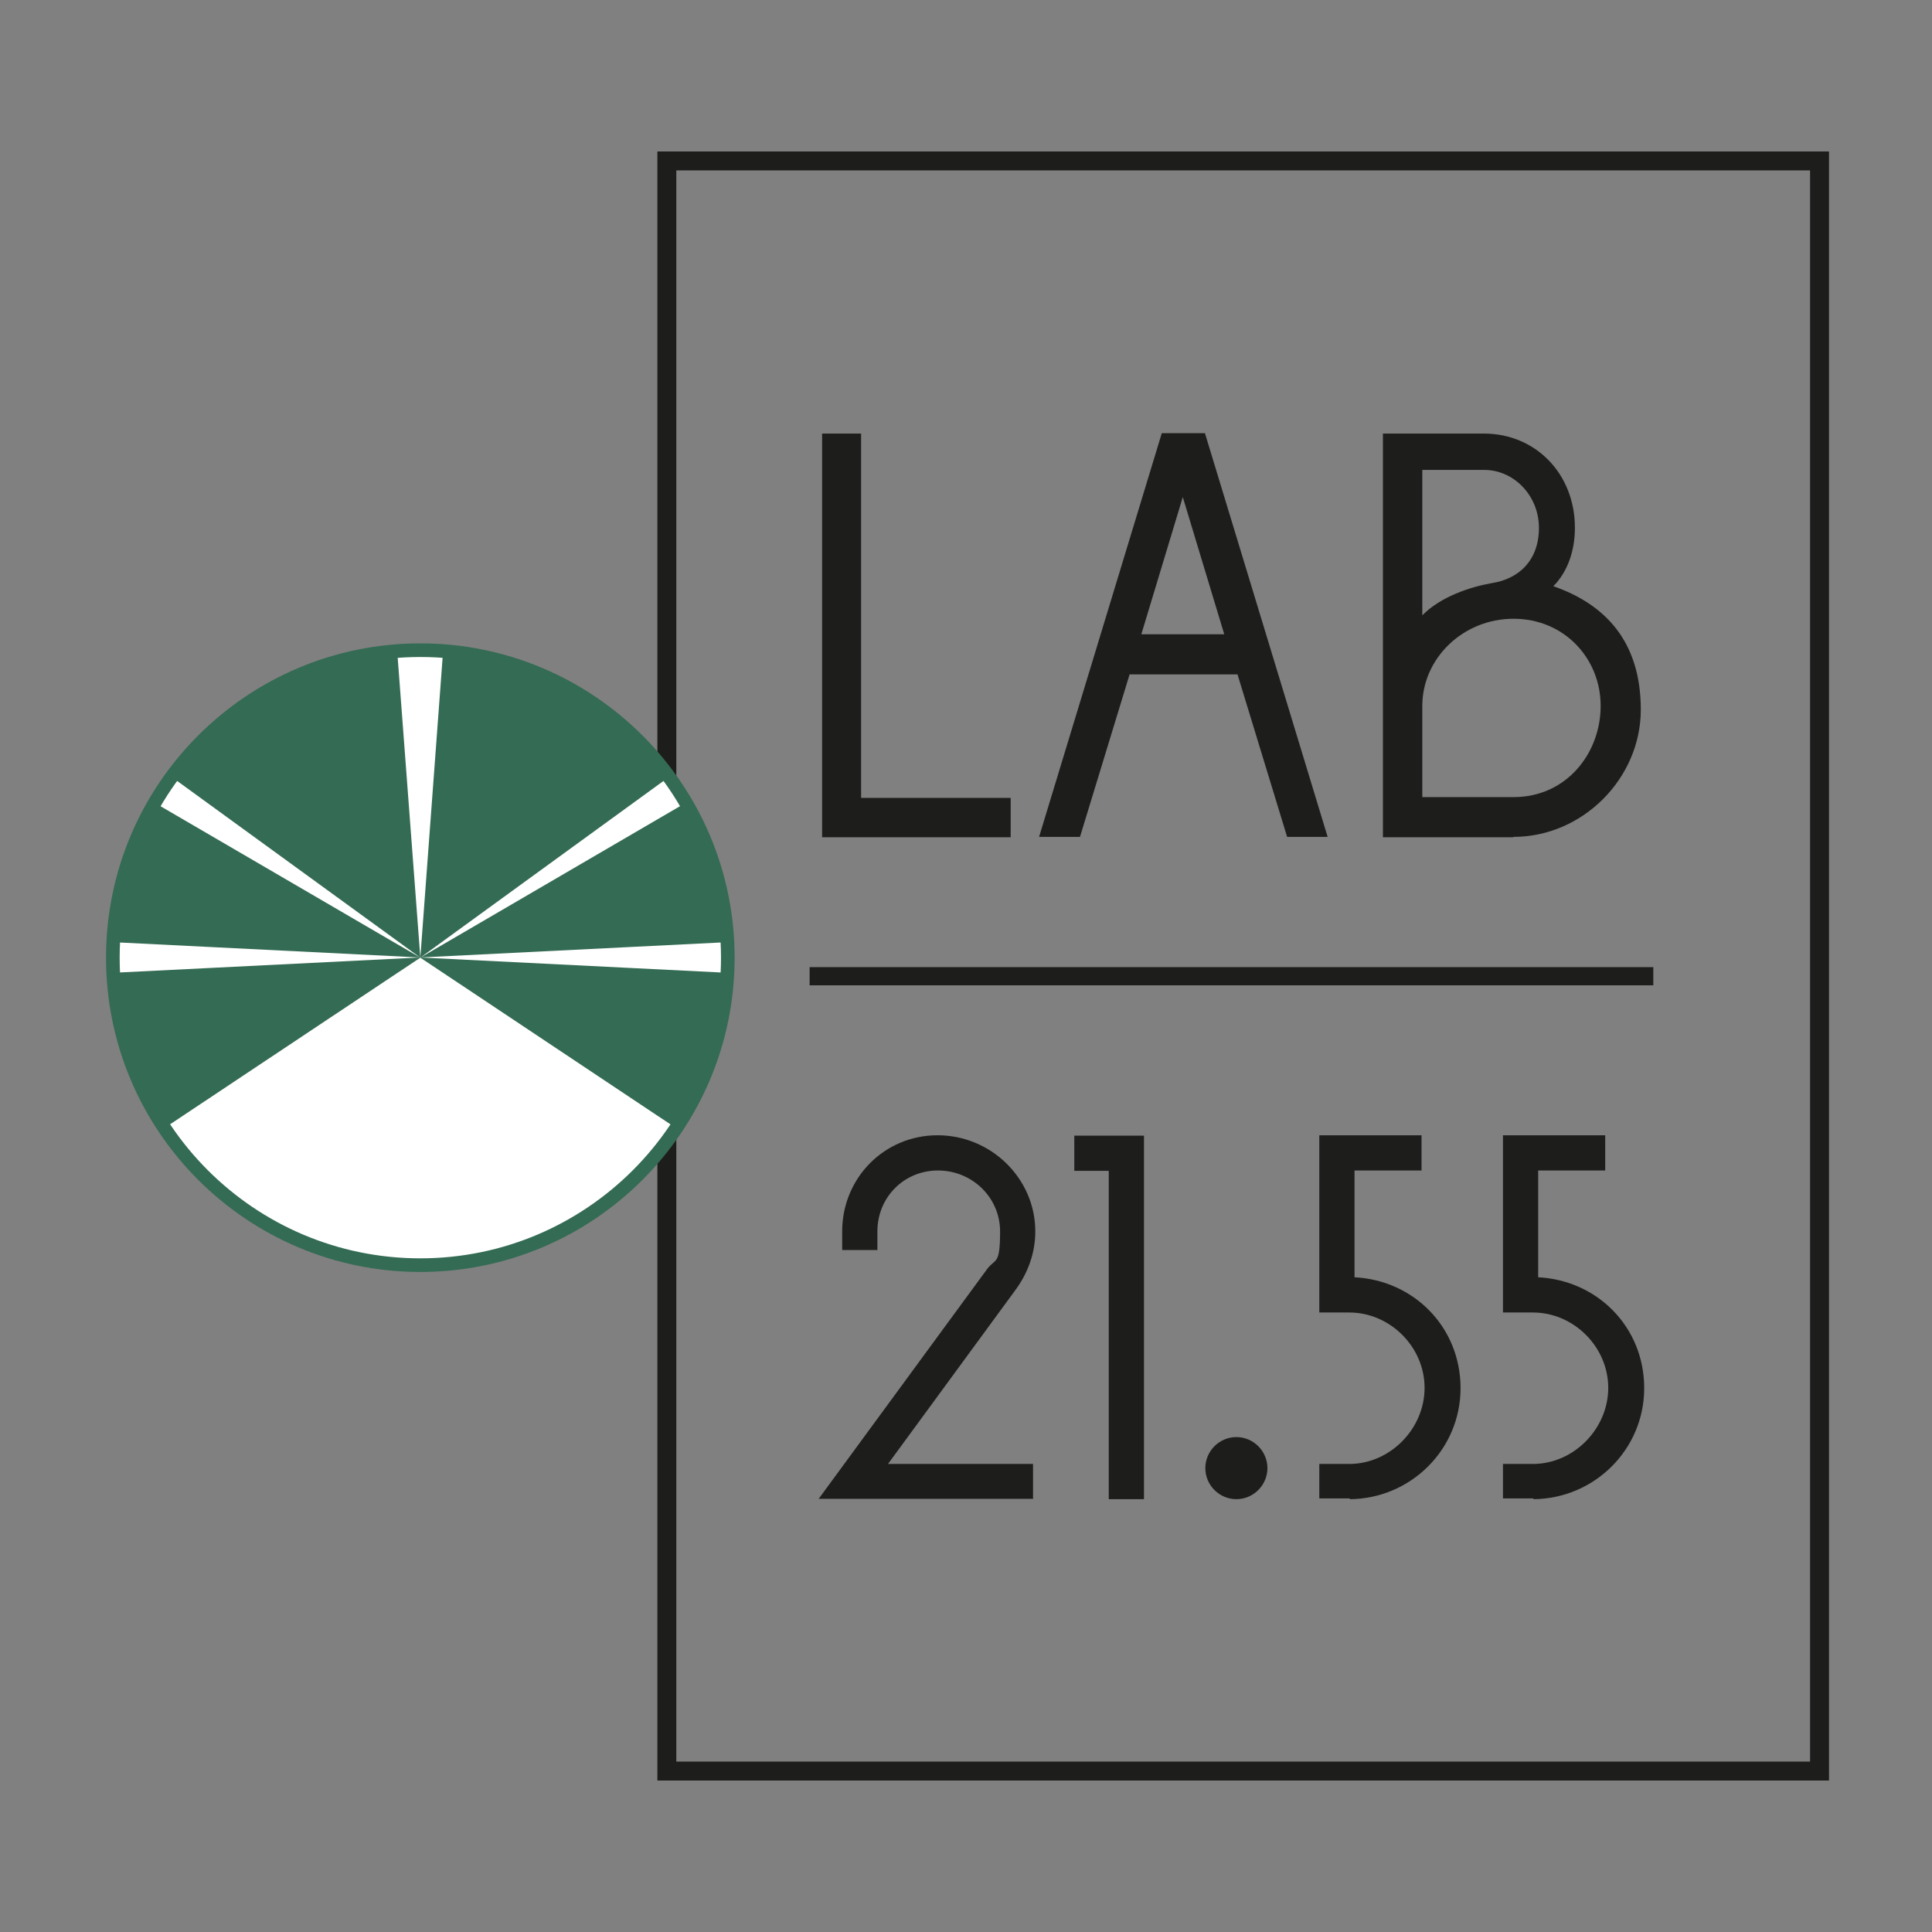
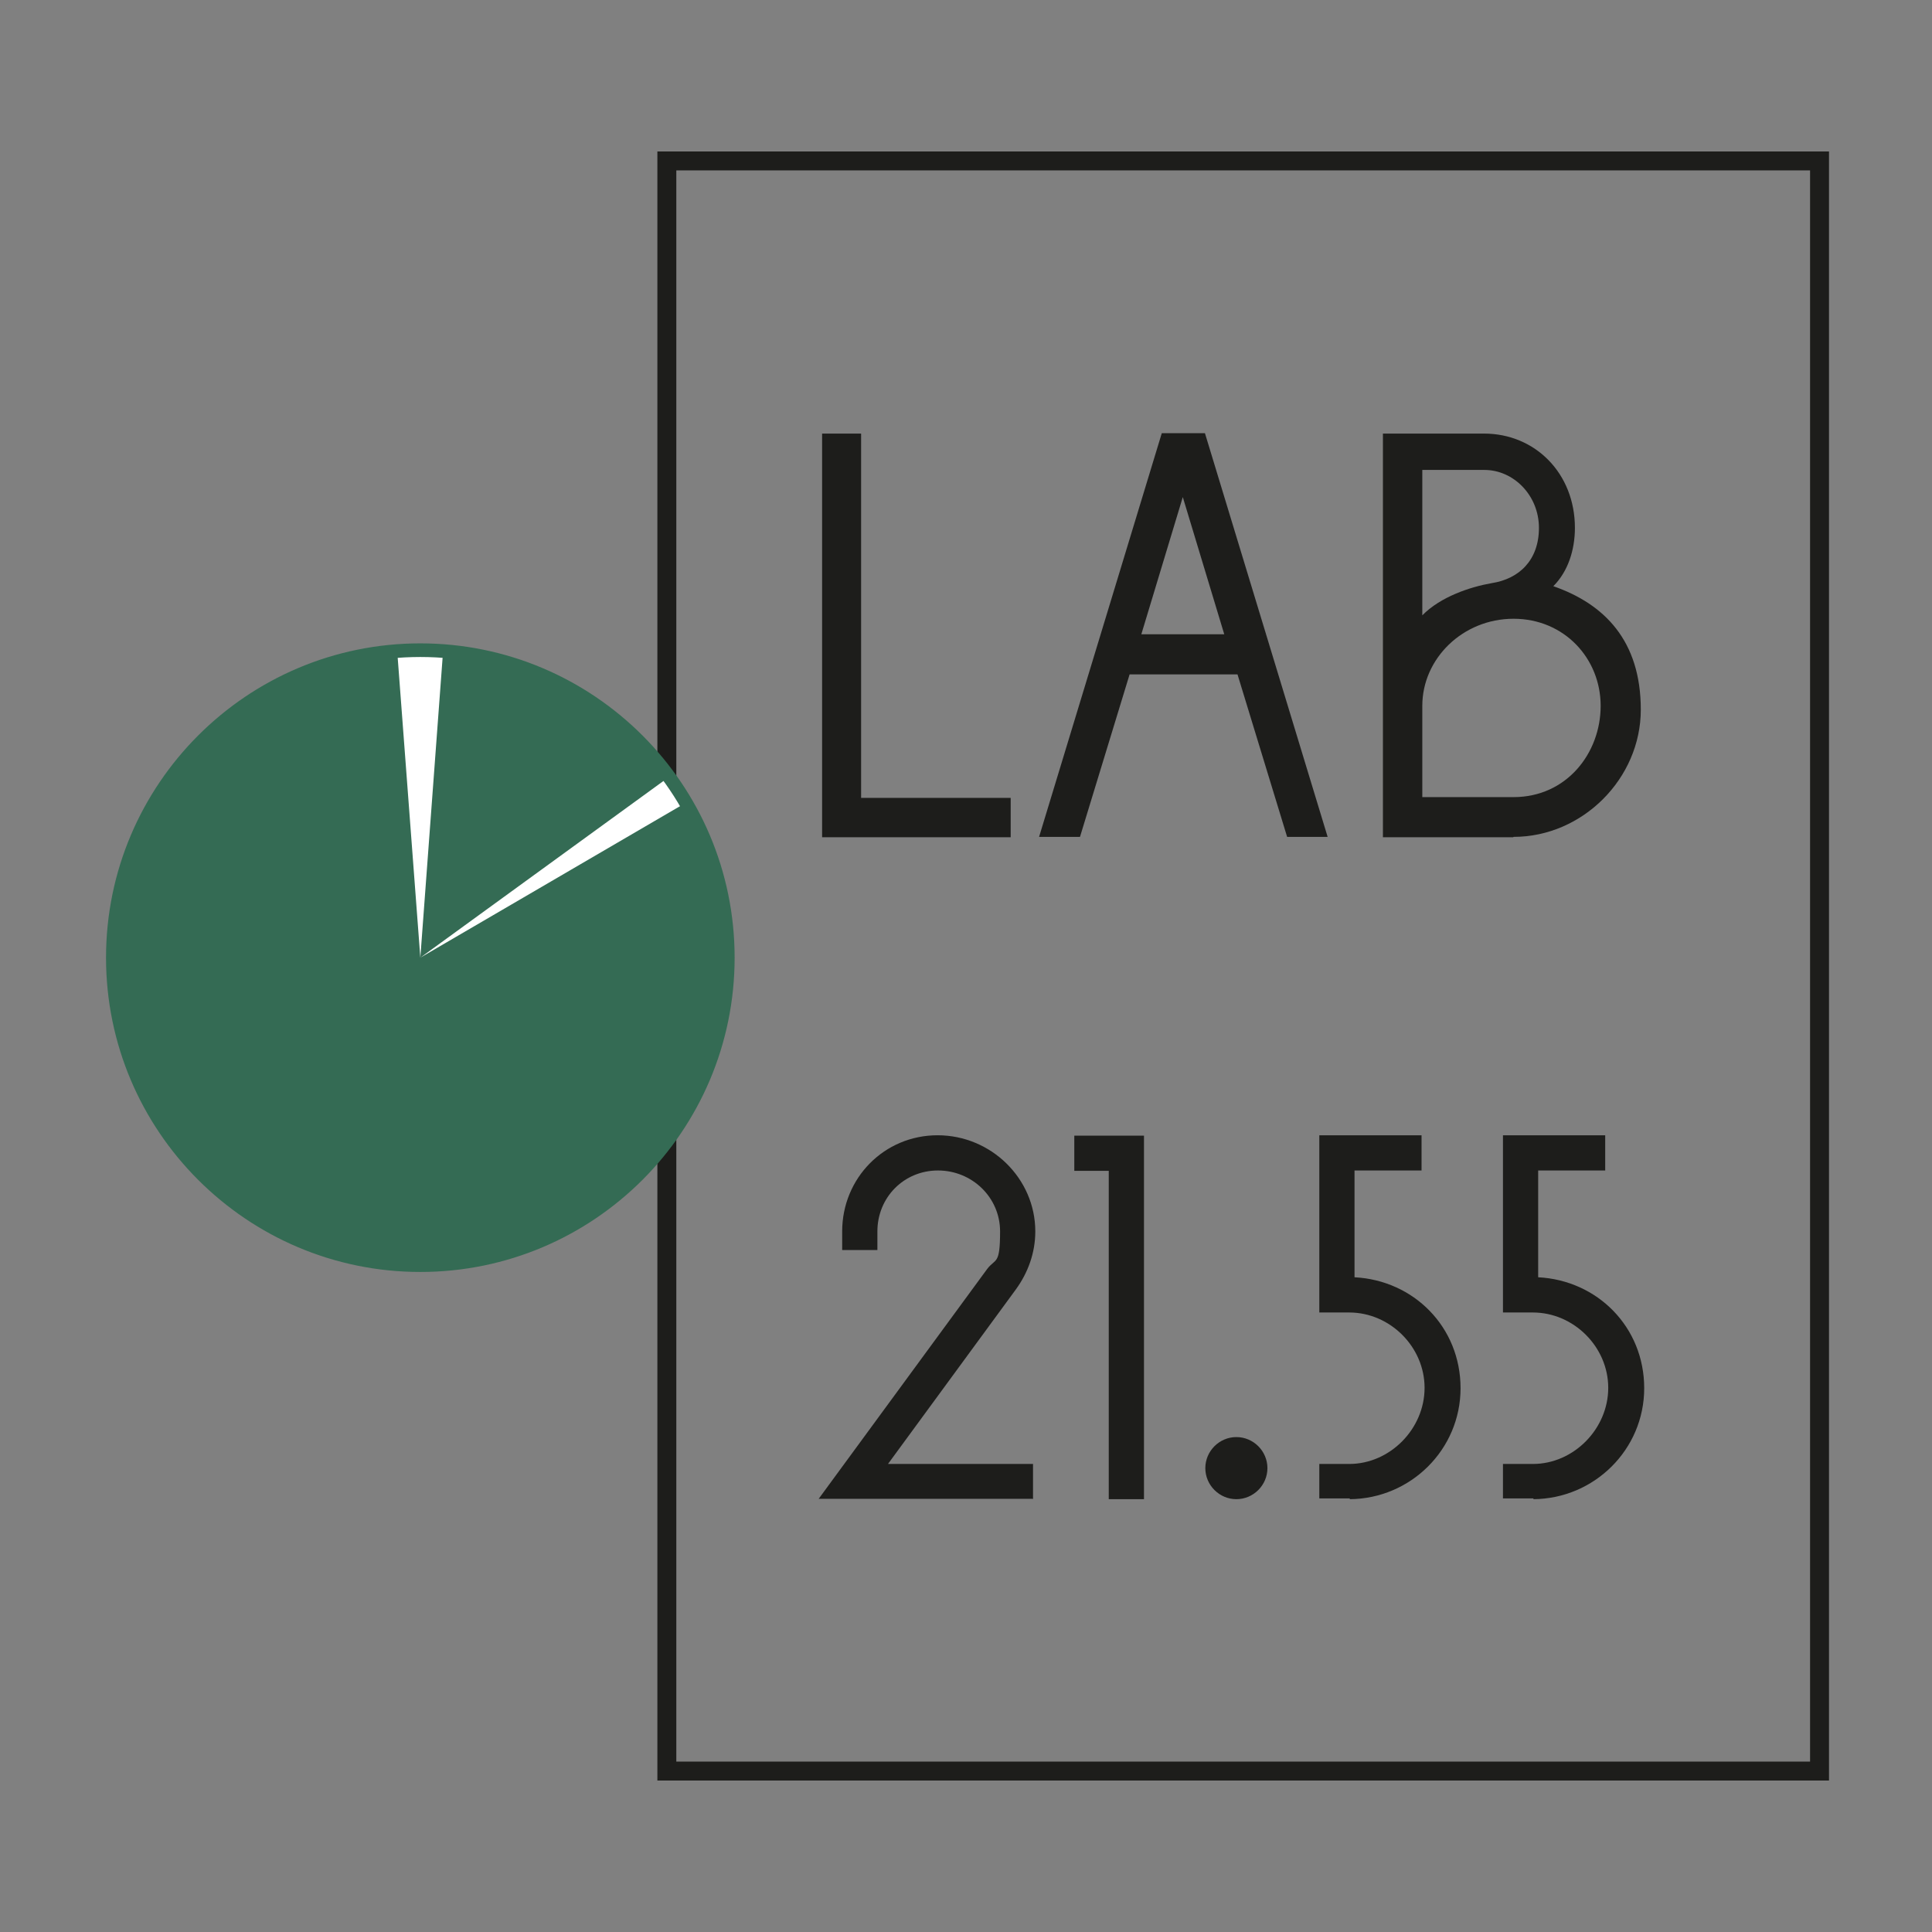
<svg xmlns="http://www.w3.org/2000/svg" version="1.1" viewBox="0 0 510.2 510.2">
  <rect x="0" y="0" width="510.2" height="510.2" fill="#808080" stroke="none" />
  <defs>
    <style> .cls-1 { stroke: #346b54; stroke-miterlimit: 10; stroke-width: 3.6px; } .cls-1, .cls-2, .cls-3, .cls-4 { fill: none; } .cls-2 { stroke-width: 4.8px; } .cls-2, .cls-4 { stroke: #1d1d1b; } .cls-5 { fill: #fff; } .cls-6 { fill: #346b54; } .cls-7 { fill: #fff15c; } .cls-8 { fill: #1d1d1b; } .cls-4 { stroke-width: 5px; } .cls-9 { clip-path: url(#clippath); } </style>
    <clipPath id="clippath">
      <circle class="cls-3" cx="111" cy="252.9" r="81.2" />
    </clipPath>
  </defs>
  <g>
    <g id="Calque_1">
      <g id="Calque_1-2" data-name="Calque_1">
        <g id="a">
          <g>
            <rect class="cls-4" x="176.1" y="42.5" width="304.4" height="425.2" />
            <path class="cls-8" d="M375.6,124.1h16.4c7.7,0,14.4,6.7,14.4,15.3s-5.3,13.5-12.5,14.6c-5.7,1-13.5,3.6-18.3,8.5v-38.4h0ZM375.6,186.4c0-12.5,10.7-23,24.1-23s23,10.5,23,23-9,24.1-23,24.1h-24.1v-24.1h0ZM399.7,221c18.2,0,33.6-15.4,33.6-33.6s-9.6-27.9-23.1-32.6c3.9-3.9,5.7-9.6,5.7-15.4,0-14.4-10.5-24.9-24-24.9h-26.7v106.6h34.4ZM312.3,131.1l11,36.4h-21.9l11-36.4h-.1ZM339.8,221h10.8l-32.4-106.6h-11.4l-32.4,106.6h10.8l13.1-42.9h28.5l13.1,42.9h-.1ZM266.9,221v-10.3h-39.5v-96.2h-10.3v106.6h49.8Z" />
-             <line class="cls-2" x1="213.8" y1="257.8" x2="436.6" y2="257.8" />
            <g>
              <path class="cls-8" d="M404.9,395.9c16.1-.1,29.3-13.1,29.3-29.3s-12.4-28.5-28-29.3v-28.2h17.7v-9.3h-27v46.8h7.9c10.8,0,19.9,9.1,19.9,19.9s-9.1,20.1-19.9,20.1h-7.9v9.1h8.1,0ZM356.4,395.9c16.1-.1,29.3-13.1,29.3-29.3s-12.4-28.5-28-29.3v-28.2h17.7v-9.3h-27v46.8h7.9c10.8,0,19.9,9.1,19.9,19.9s-9.1,20.1-19.9,20.1h-7.9v9.1h8.1,0ZM326.5,395.9c4.5,0,8.2-3.7,8.2-8.2s-3.7-8.2-8.2-8.2-8.2,3.7-8.2,8.2,3.7,8.2,8.2,8.2M302.1,395.9v-96h-18.4v9.3h9.1v86.7h9.3ZM272.8,395.9v-9.3h-38.3l33.7-46c3.3-4.5,5.2-9.8,5.2-15.4,0-14-11.7-25.4-25.8-25.4s-25.2,11.3-25.2,25.4v4.9h9.3v-4.9c0-9,7-16.1,16-16.1s16.4,7.1,16.4,16.1-1.2,7-3.4,9.9l-44.5,60.7h56.6-.1Z" />
              <path class="cls-7" d="M30.2,252.9c0-44.8,36.1-81.2,80.8-81.2s80.8,36.4,80.8,81.2-36.1,81.2-80.8,81.2-80.8-36.4-80.8-81.2" />
              <path class="cls-5" d="M111,334.1c44.8,0,81.1-36.4,81.1-81.1s-36.4-81.2-81.1-81.2S29.9,208.2,29.9,253s36.4,81.1,81.1,81.1" />
              <path class="cls-6" d="M29.8,252.9c0,44.8,36.4,81.2,81.2,81.2s81.2-36.4,81.2-81.2-36.4-81.2-81.2-81.2S29.8,208.1,29.8,252.9" />
            </g>
            <g class="cls-9">
              <g>
-                 <polygon class="cls-5" points="236.3 336.4 -14.4 336.4 111 252.9 236.3 336.4" />
-                 <polygon class="cls-5" points="236.3 246.6 -14.4 259.1 -14.4 246.6 236.3 259.1 236.3 246.6" />
                <polygon class="cls-5" points="111 252.9 104.7 169.4 117.2 169.4 111 252.9" />
-                 <polygon class="cls-5" points="111 252.9 -3.9 169.4 -14.4 169.4 -14.4 179.8 111 252.9" />
                <polygon class="cls-5" points="111 252.9 225.9 169.4 236.3 169.4 236.3 179.8 111 252.9" />
              </g>
            </g>
            <path class="cls-1" d="M29.8,252.9c0,44.8,36.4,81.2,81.2,81.2s81.2-36.4,81.2-81.2-36.4-81.2-81.2-81.2S29.8,208.1,29.8,252.9h0Z" />
          </g>
        </g>
      </g>
    </g>
  </g>
</svg>